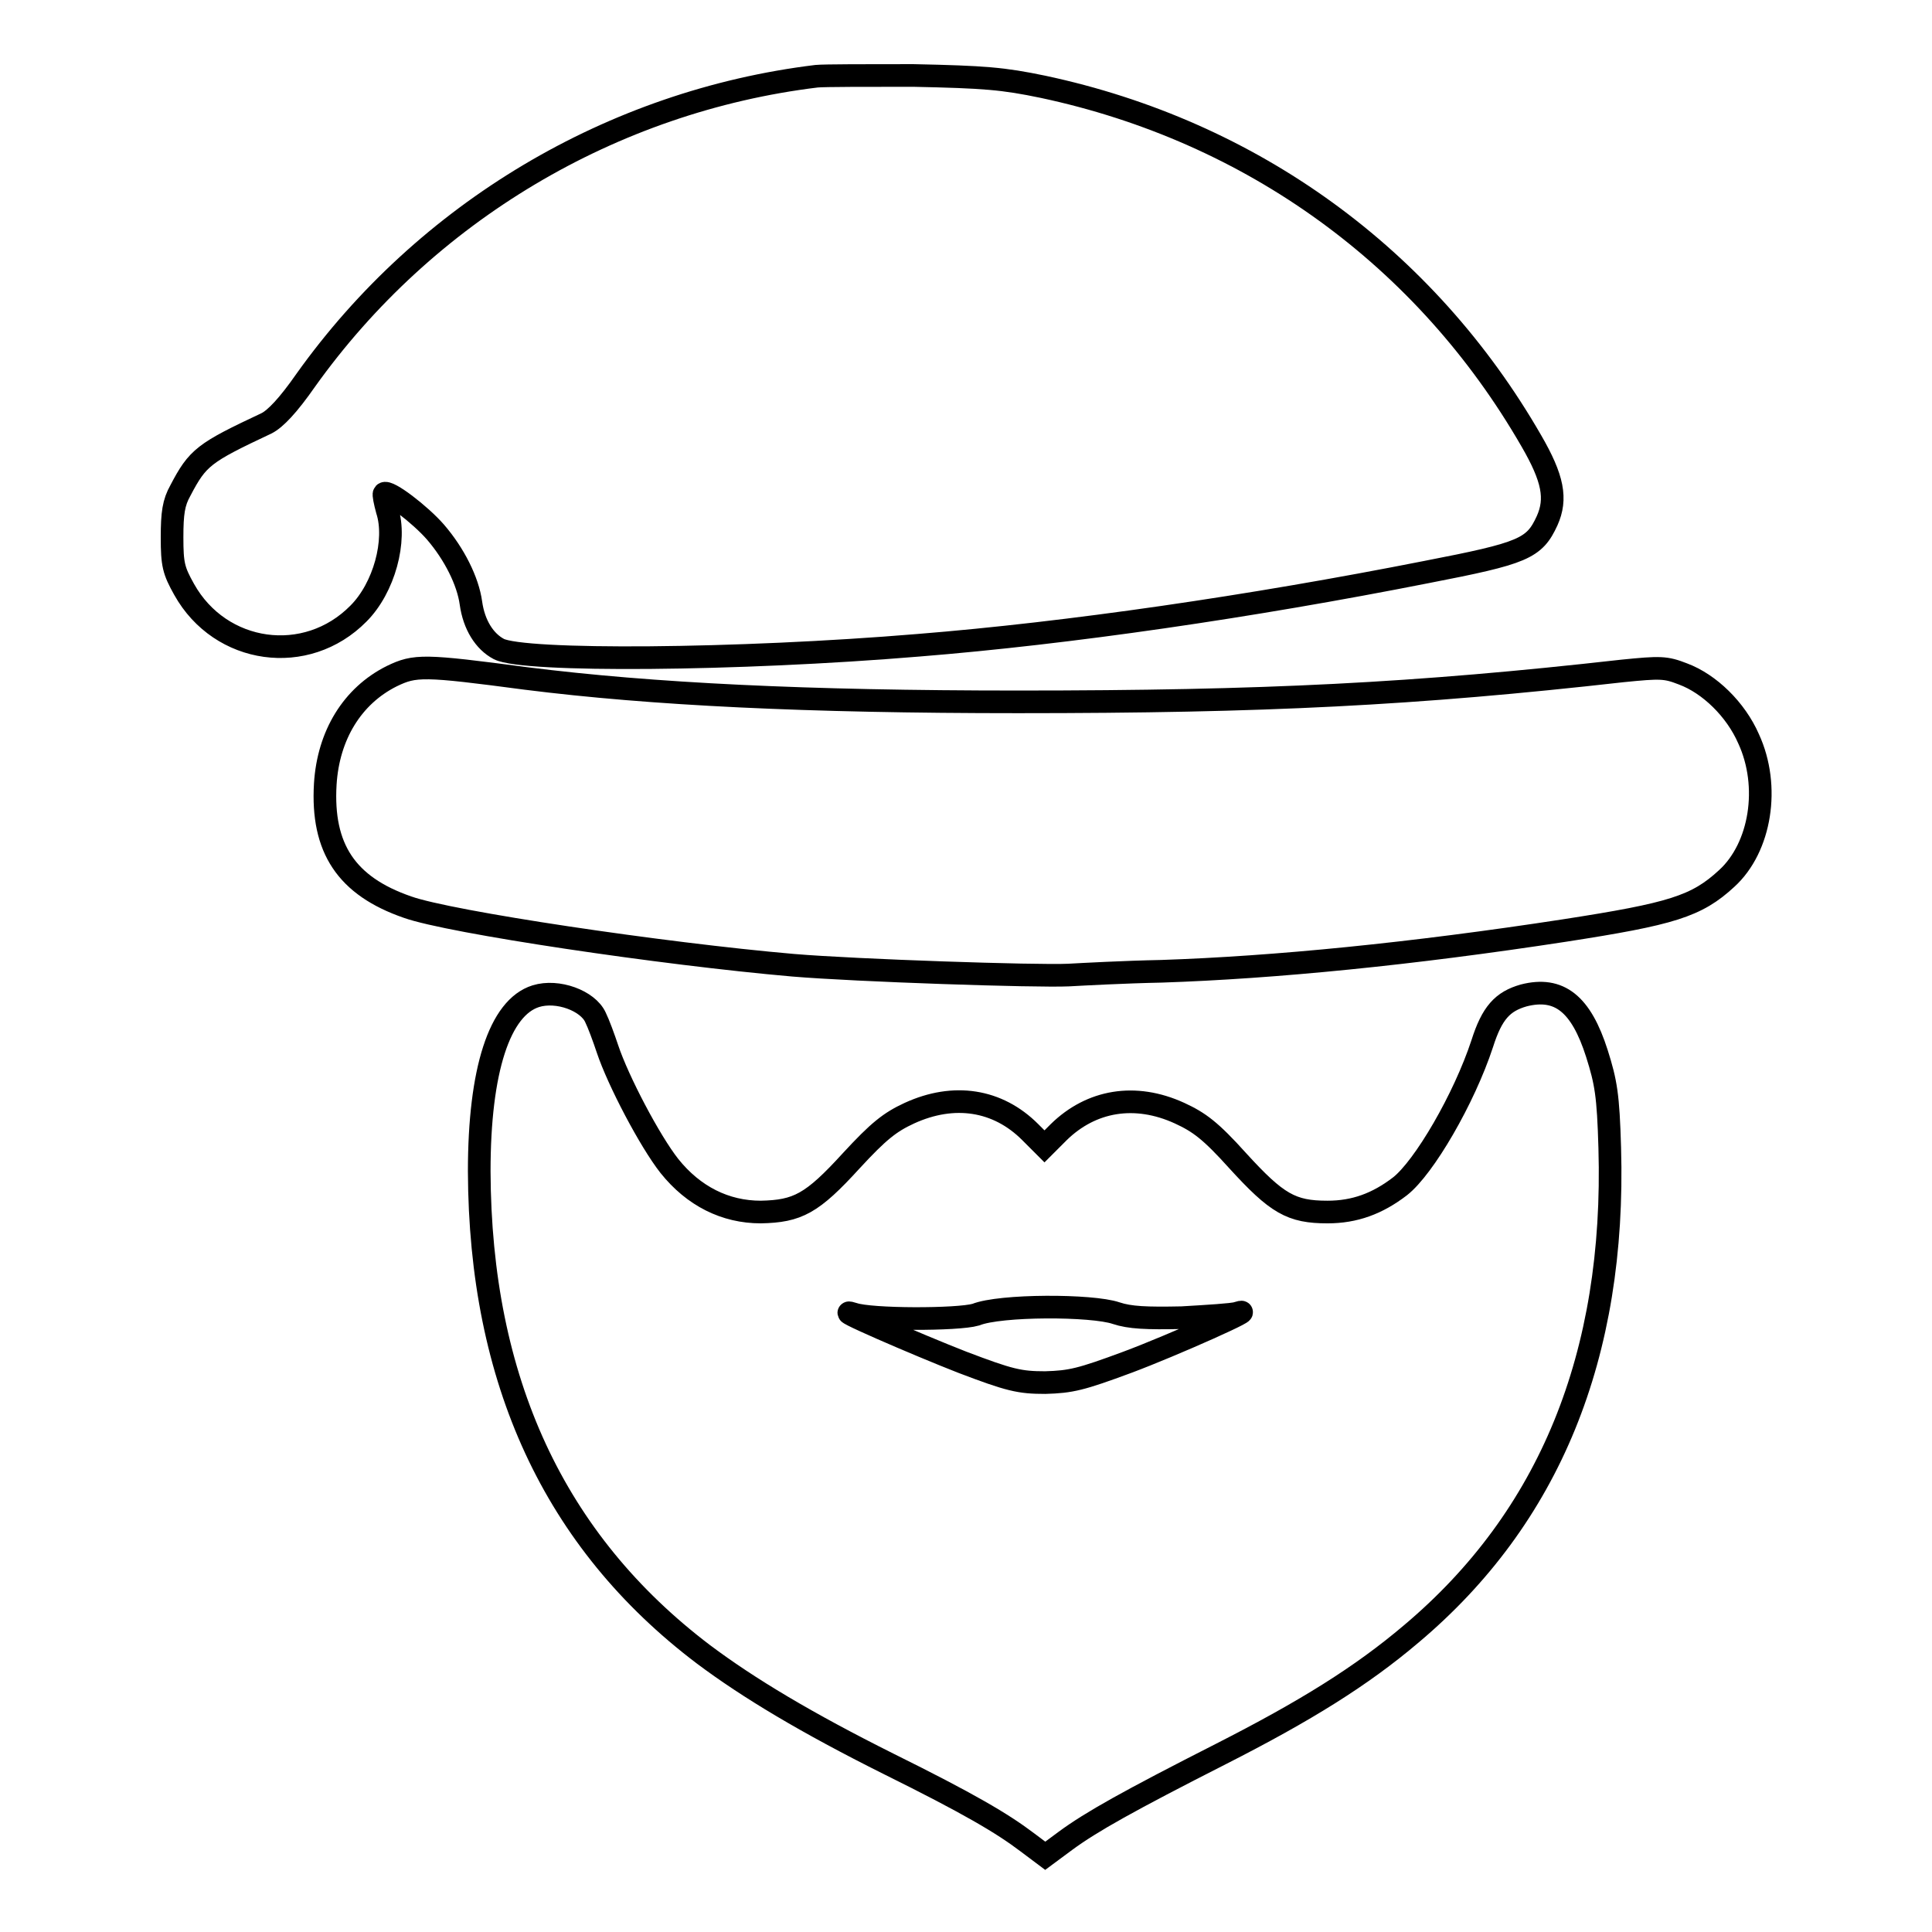
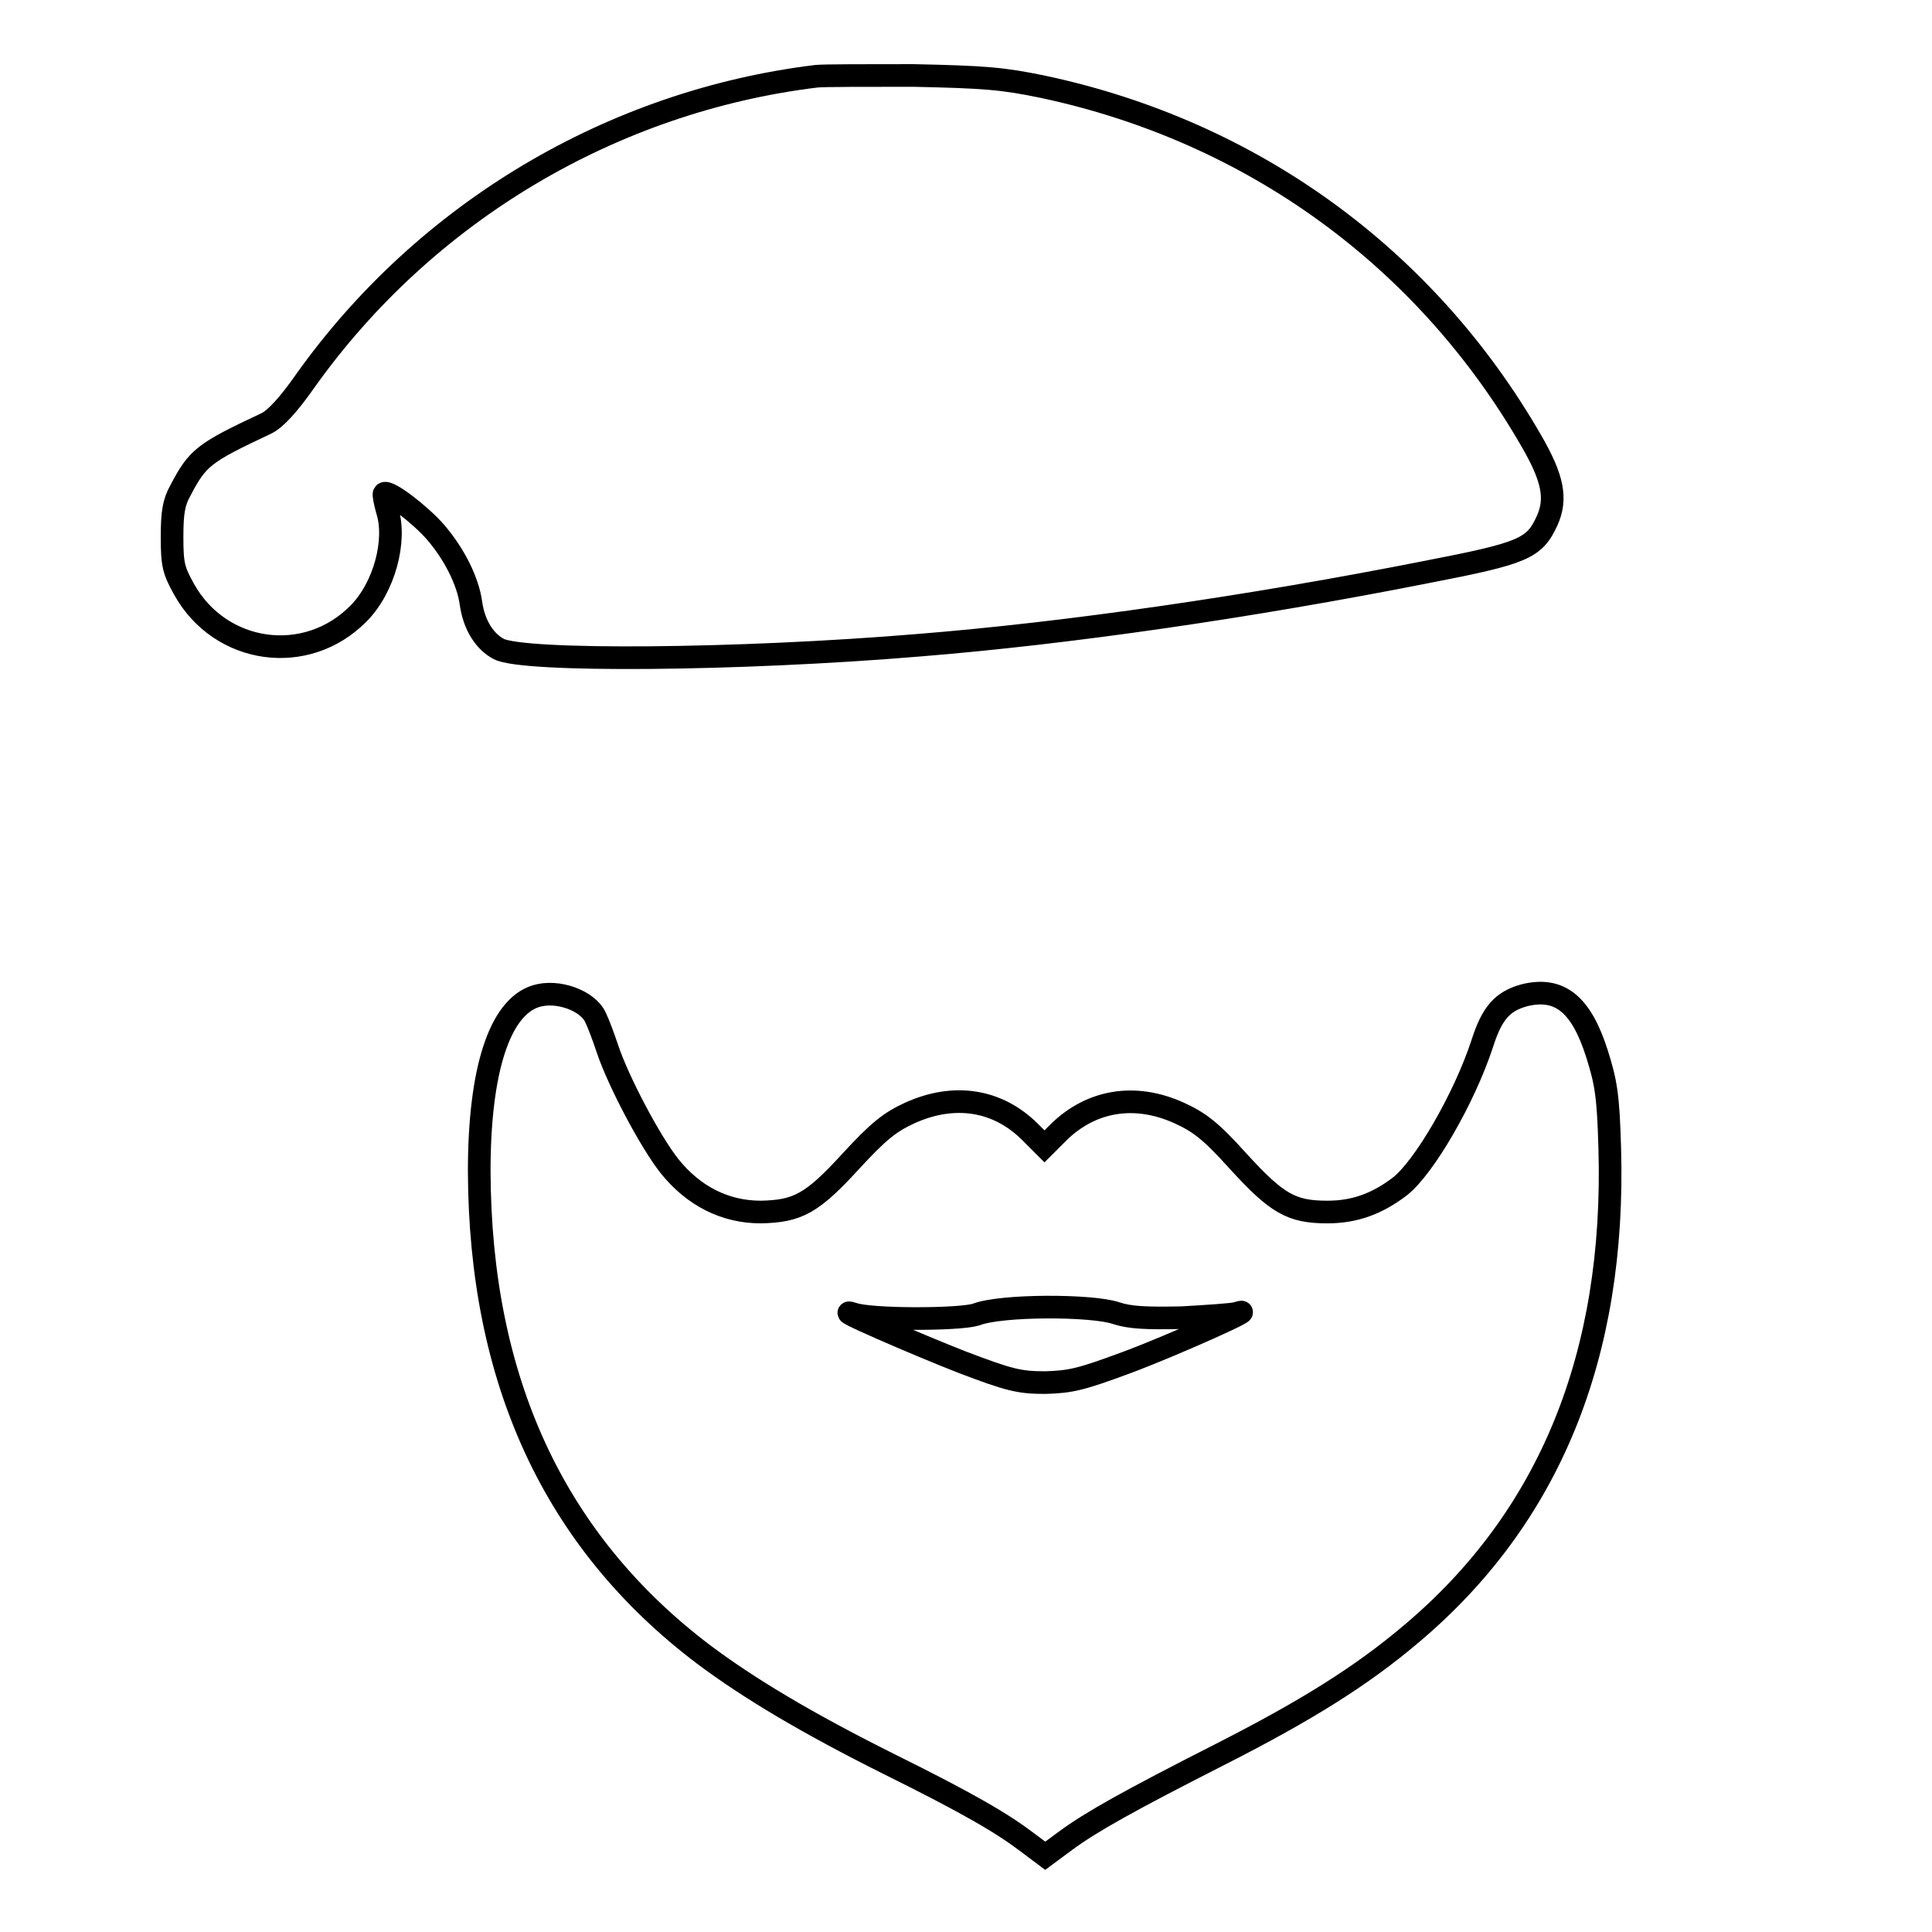
<svg xmlns="http://www.w3.org/2000/svg" version="1.1" x="0px" y="0px" viewBox="0 0 256 256" enable-background="new 0 0 256 256" xml:space="preserve">
  <g>
    <g>
      <g>
        <path stroke-width="3" fill-opacity="0" stroke="#000000" d="M108.2,10.1c-27.1,3.3-51.8,18-67.7,40.3c-2.3,3.3-4,5.1-5.2,5.7c-8.3,3.9-9.1,4.5-11.4,8.9c-0.9,1.6-1.1,3-1.1,6.2c0,3.6,0.2,4.4,1.6,6.9c4.8,8.6,16.2,10.2,23.1,3.2c3.4-3.4,5.1-9.7,3.8-13.7c-0.3-1.1-0.5-2.1-0.4-2.2c0.5-0.5,4.8,2.8,6.8,5.1c2.5,2.9,4.3,6.5,4.7,9.4c0.4,2.9,1.8,5.1,3.7,6.1c3.3,1.7,31.6,1.5,55.6-0.5c19.9-1.6,44-5.1,67.3-9.7c12.9-2.5,14.3-3.1,16-6.8c1.3-2.9,0.8-5.6-2.1-10.6c-14-24.3-37-41-64.7-46.9c-5.3-1.1-7.7-1.3-17.2-1.5C115,10,109.2,10,108.2,10.1z" />
-         <path stroke-width="3" fill-opacity="0" stroke="#000000" d="M51.9,89.6c-5.2,2.6-8.4,7.8-8.8,14.3c-0.5,8.5,2.8,13.5,10.9,16.3c5.6,2,33.8,6.2,51.1,7.7c8.3,0.7,32.2,1.5,36.5,1.3c1.8-0.1,7.3-0.4,12.3-0.5c15-0.5,33.2-2.3,53.4-5.4c14.2-2.2,17.5-3.2,21.5-6.9c4.5-4.1,5.8-12.2,2.9-18.5c-1.7-3.9-5.2-7.3-8.7-8.6c-2.3-0.9-3-0.9-8-0.4C187.5,92,167.6,93,134.9,93c-28.1,0-48.5-1-65.2-3.1C56.1,88.1,55,88.1,51.9,89.6z" />
        <path stroke-width="3" fill-opacity="0" stroke="#000000" d="M71,132c-4.8,1.5-7.5,9.8-7.5,23.2c0.1,27.7,9.9,49,29.7,64c6,4.5,13.7,9.1,24.5,14.5c10.7,5.3,15.1,7.9,18.4,10.4l2.4,1.8l2.7-2c3.4-2.5,8.4-5.3,20.6-11.5c11.2-5.7,18.6-10.3,25.2-15.9c18.3-15.4,27.1-36.9,26.3-64.4c-0.2-7-0.5-8.7-1.7-12.5c-2.1-6.6-5-8.9-9.7-7.7c-2.8,0.8-4.2,2.3-5.5,6.4c-2.4,7.3-7.7,16.4-10.9,18.9c-3,2.3-6,3.4-9.6,3.4c-4.8,0-6.7-1.1-11.9-6.8c-3.6-4-5.1-5.1-7.7-6.3c-5.9-2.7-11.7-1.7-16,2.5l-1.9,1.9l-1.9-1.9c-4.3-4.3-10.1-5.2-16-2.5c-2.6,1.2-4.1,2.4-7.7,6.3c-5.2,5.7-7.1,6.7-12,6.8c-4.7,0-8.9-2.1-12.1-6.1c-2.6-3.3-6.8-11.3-8.2-15.5c-0.5-1.5-1.2-3.4-1.6-4.2C77.9,132.6,73.9,131.1,71,132z M147.9,174c1.8,0.6,4,0.7,8.7,0.6c3.4-0.2,6.7-0.4,7.3-0.6c3.5-1.1-8.6,4.3-14.5,6.5c-6.2,2.3-7.5,2.6-10.9,2.7c-3.4,0-4.7-0.3-11-2.7c-5.9-2.3-17.9-7.5-14.4-6.4c2.3,0.8,13.8,0.8,16.2,0.1C132.5,172.9,144.7,172.9,147.9,174z" />
      </g>
    </g>
  </g>
</svg>